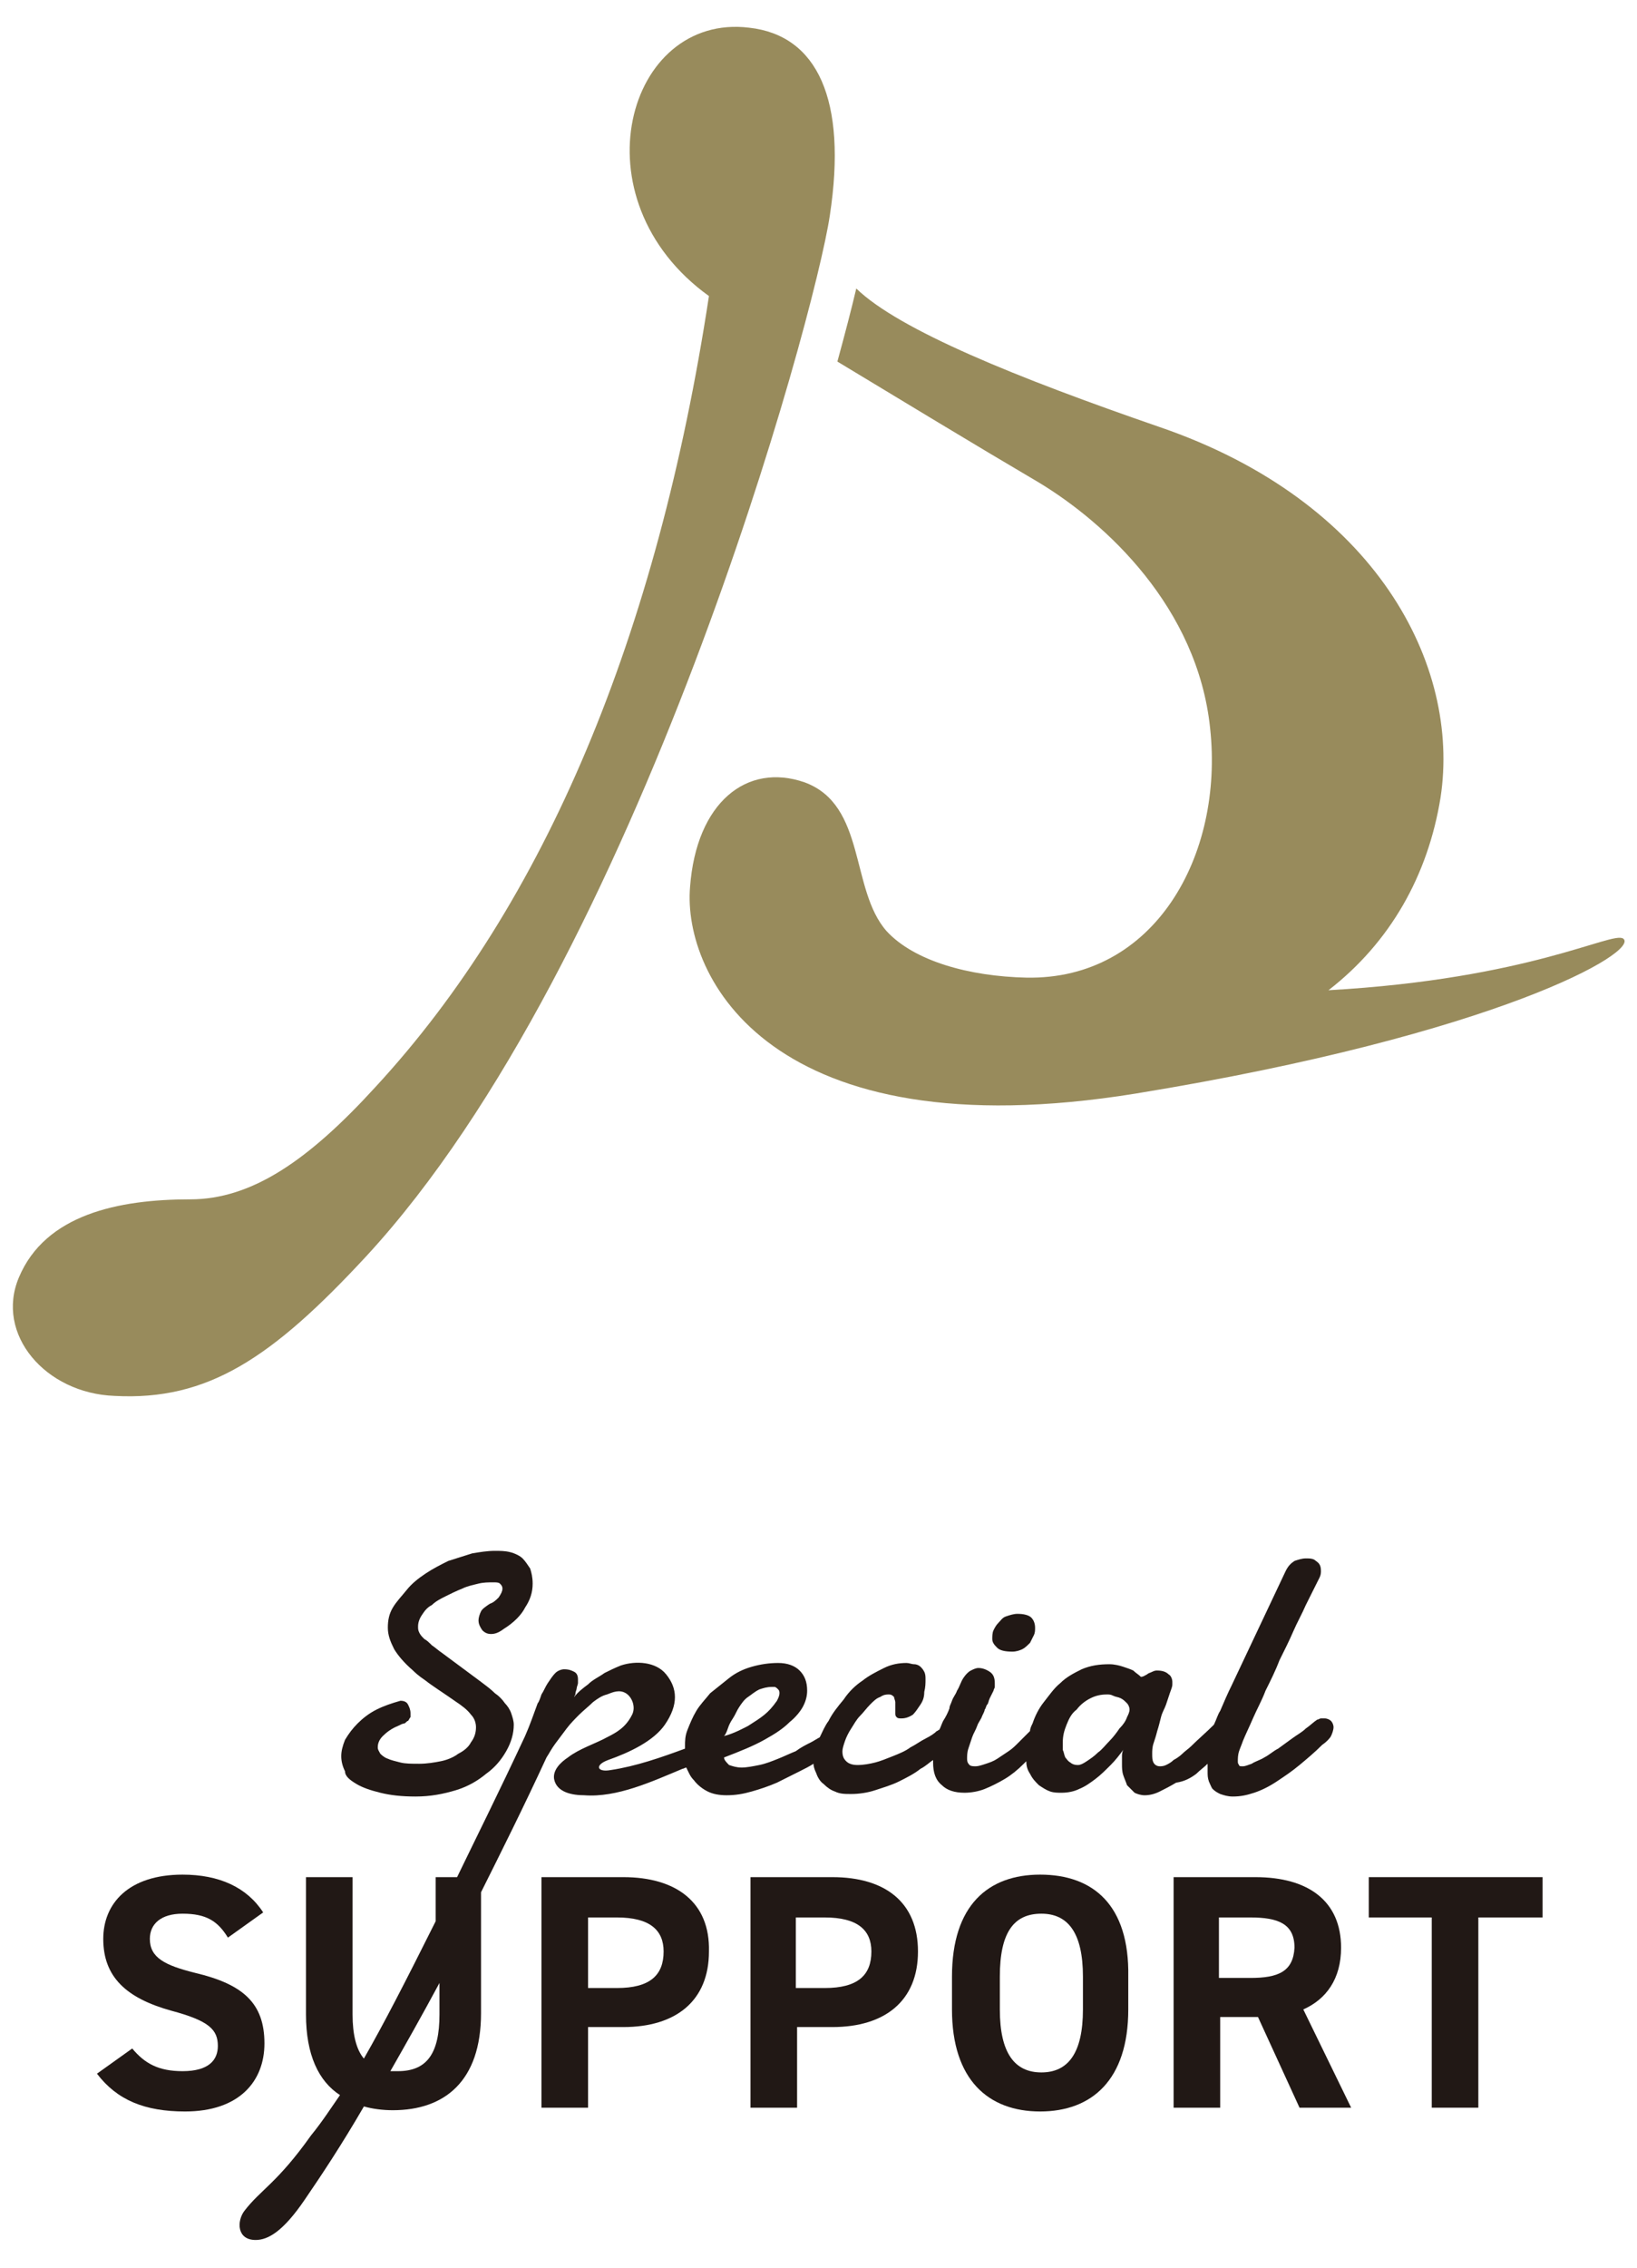
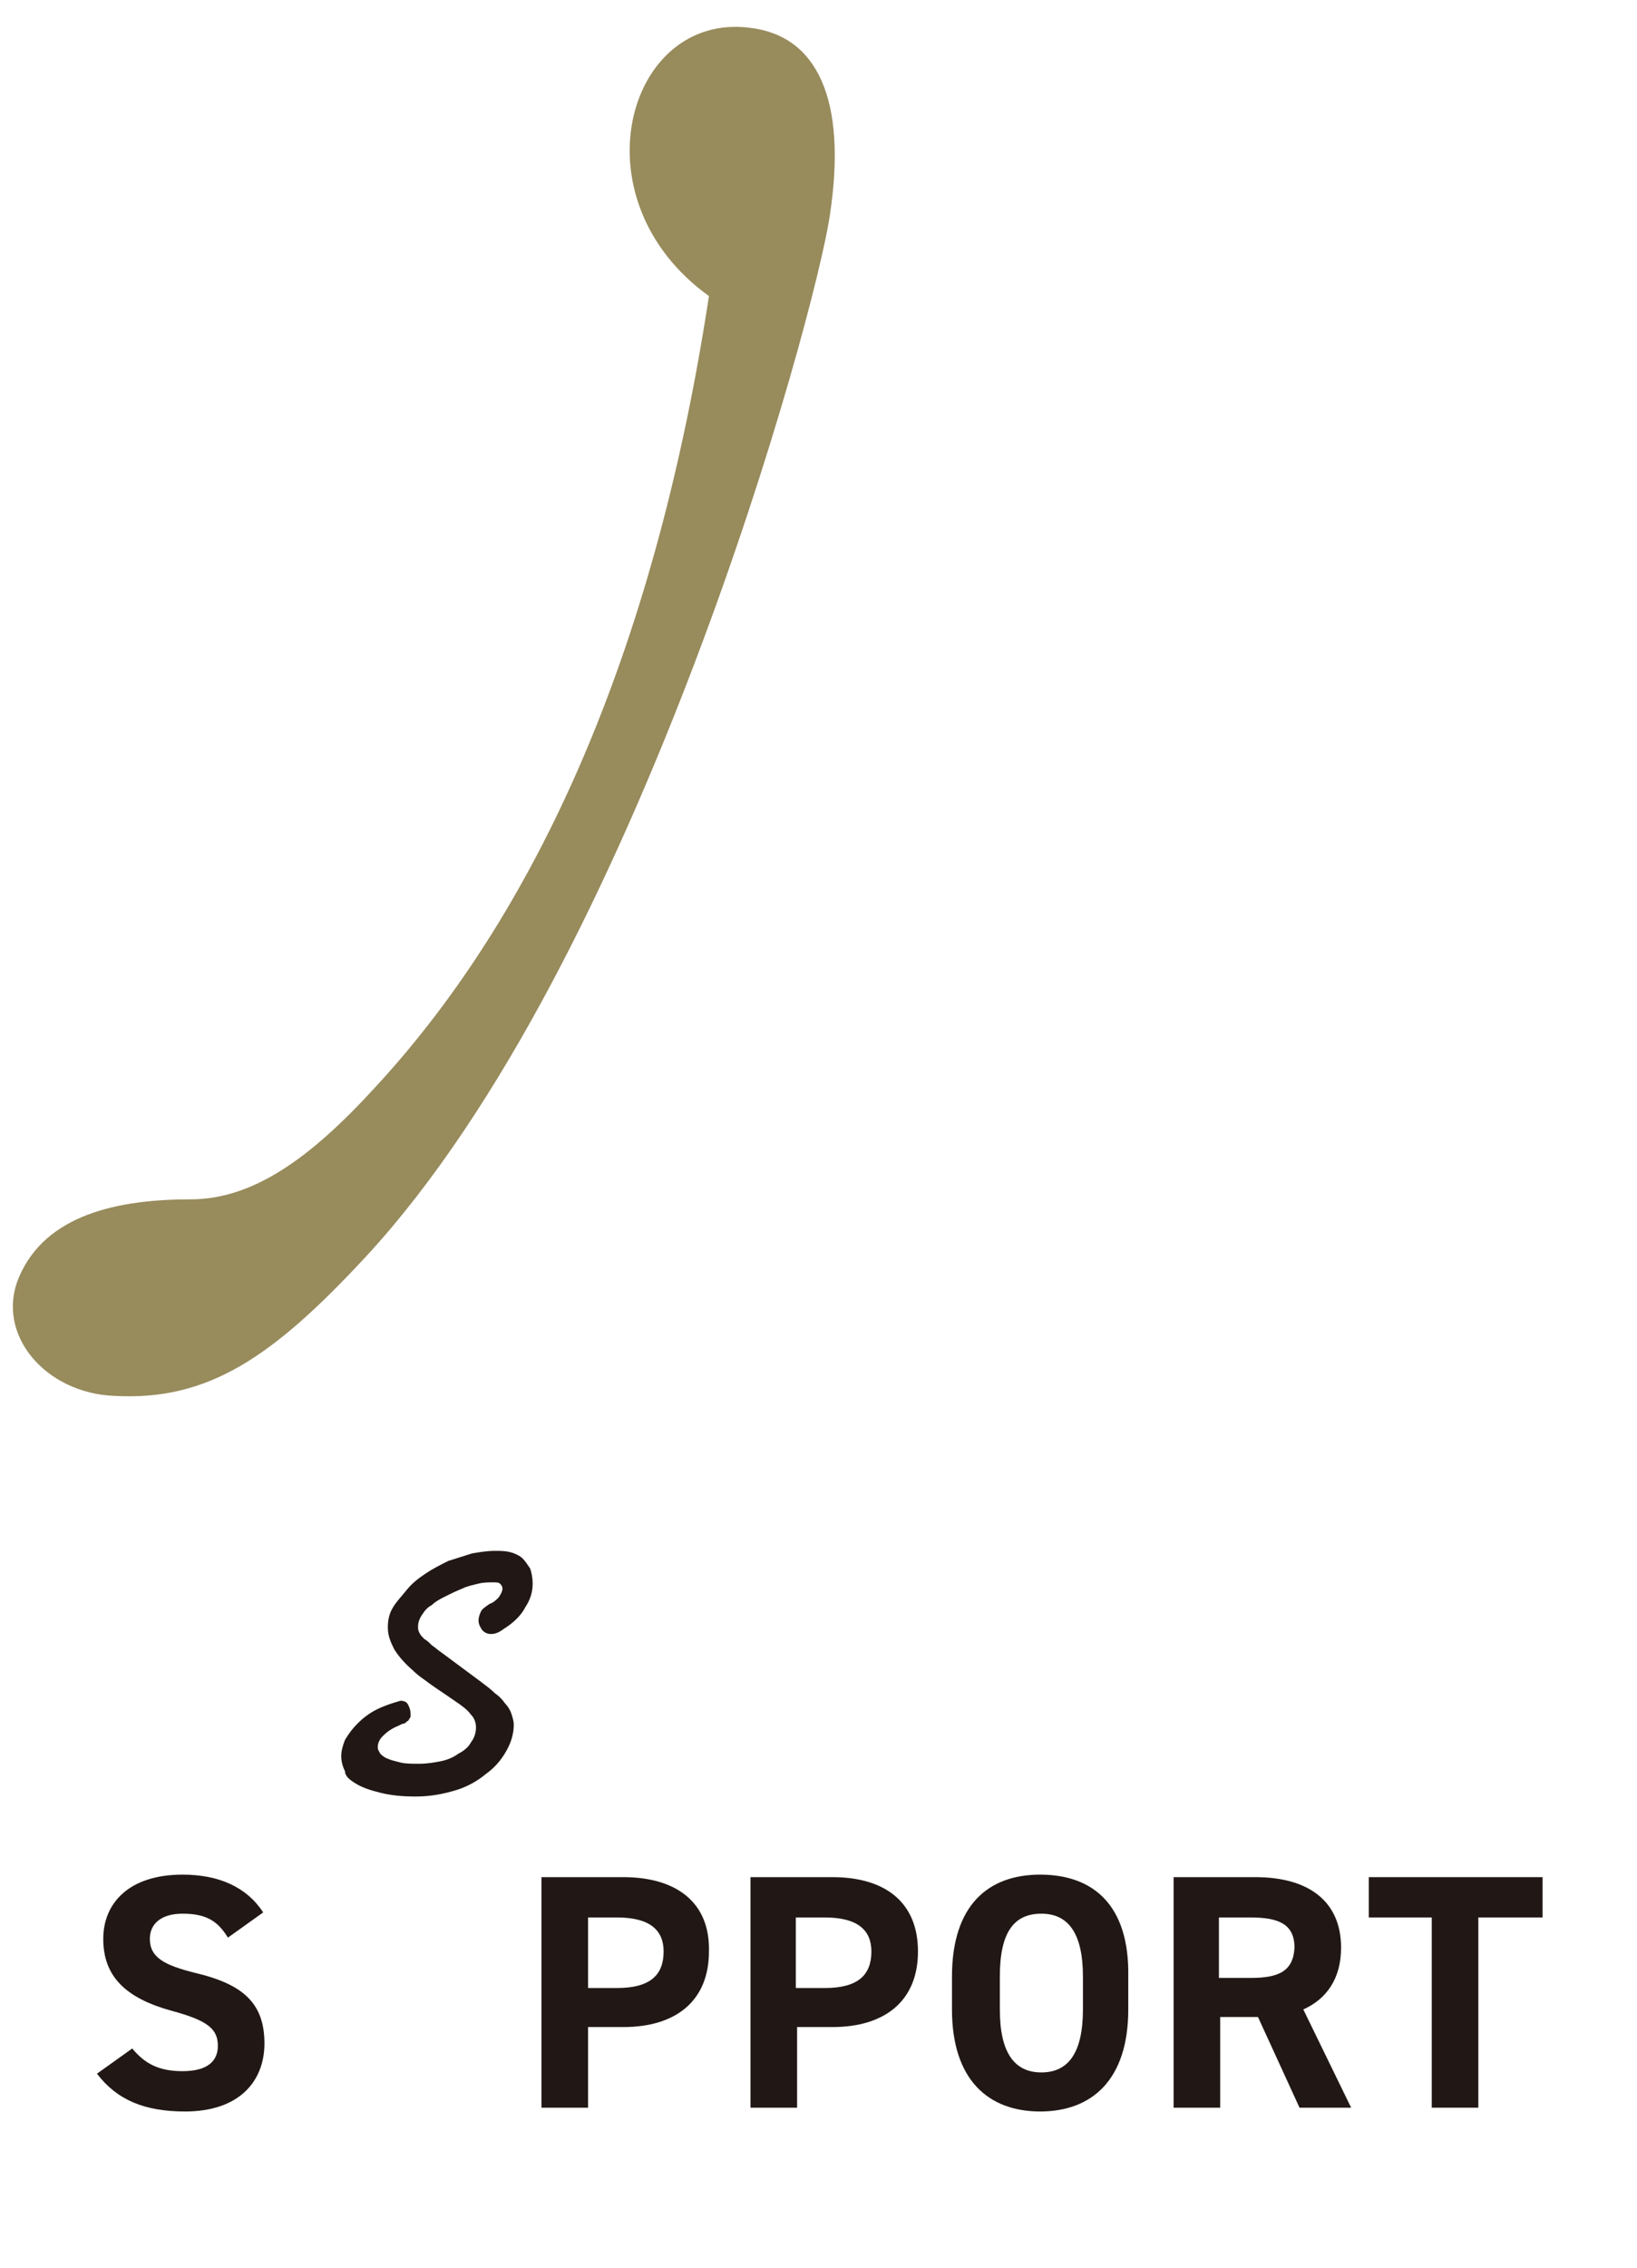
<svg xmlns="http://www.w3.org/2000/svg" version="1.1" id="レイヤー_1" x="0px" y="0px" viewBox="0 0 130 180" style="enable-background:new 0 0 130 180;" xml:space="preserve">
  <style type="text/css">
	.st0{fill:#211815;}
	.st1{fill:#988B5C;}
</style>
  <g>
    <g>
      <g>
        <path class="st0" d="M28.3,141.6c0.5,0.3,1.1,0.5,1.9,0.7c0.8,0.2,1.7,0.3,2.8,0.3c1.2,0,2.2-0.2,3.2-0.5c1-0.3,1.8-0.8,2.4-1.3     c0.7-0.5,1.2-1.1,1.6-1.8c0.4-0.7,0.6-1.4,0.6-2.1c0-0.3-0.1-0.6-0.2-0.9c-0.1-0.3-0.3-0.6-0.5-0.8c-0.2-0.3-0.5-0.6-0.8-0.8     c-0.3-0.3-0.7-0.6-1.1-0.9l-3.1-2.3c-0.3-0.2-0.5-0.4-0.8-0.6c-0.2-0.2-0.4-0.4-0.6-0.5c-0.2-0.2-0.3-0.3-0.4-0.5     c-0.1-0.2-0.1-0.3-0.1-0.5c0-0.3,0.1-0.6,0.3-0.9c0.2-0.3,0.4-0.6,0.8-0.8c0.3-0.3,0.7-0.5,1.1-0.7c0.4-0.2,0.8-0.4,1.3-0.6     c0.4-0.2,0.9-0.3,1.3-0.4c0.4-0.1,0.8-0.1,1.2-0.1c0.2,0,0.4,0,0.5,0.1c0.1,0.1,0.2,0.2,0.2,0.4c0,0.2-0.1,0.4-0.3,0.7     c-0.2,0.2-0.4,0.4-0.7,0.5c-0.3,0.2-0.6,0.4-0.7,0.6c-0.1,0.2-0.2,0.5-0.2,0.7c0,0.3,0.1,0.5,0.3,0.8c0.2,0.2,0.4,0.3,0.7,0.3     c0.3,0,0.6-0.1,1-0.4c0.8-0.5,1.4-1.1,1.7-1.7c0.4-0.6,0.6-1.2,0.6-1.9c0-0.5-0.1-0.9-0.2-1.2c-0.2-0.3-0.4-0.6-0.6-0.8     s-0.6-0.4-1-0.5c-0.4-0.1-0.8-0.1-1.2-0.1c-0.6,0-1.2,0.1-1.8,0.2c-0.6,0.2-1.3,0.4-1.9,0.6c-0.6,0.3-1.2,0.6-1.8,1     s-1.1,0.8-1.5,1.3c-0.4,0.5-0.8,0.9-1.1,1.4c-0.3,0.5-0.4,1-0.4,1.6c0,0.6,0.2,1.1,0.5,1.7c0.3,0.5,0.8,1.1,1.5,1.7     c0.1,0.1,0.4,0.4,1,0.8c0.5,0.4,1.3,0.9,2.3,1.6c0.6,0.4,1,0.7,1.3,1.1c0.3,0.3,0.4,0.7,0.4,1c0,0.4-0.1,0.8-0.4,1.2     c-0.2,0.4-0.6,0.7-1,0.9c-0.4,0.3-0.9,0.5-1.4,0.6c-0.5,0.1-1.1,0.2-1.7,0.2c-0.6,0-1.1,0-1.5-0.1c-0.4-0.1-0.8-0.2-1-0.3     c-0.3-0.1-0.5-0.3-0.6-0.4c-0.1-0.2-0.2-0.3-0.2-0.5c0-0.3,0.1-0.6,0.4-0.9c0.3-0.3,0.7-0.6,1.2-0.8c0.2-0.1,0.4-0.2,0.5-0.2     s0.2-0.2,0.3-0.2c0.1-0.1,0.1-0.2,0.2-0.3c0-0.1,0-0.2,0-0.3c0-0.3-0.1-0.5-0.2-0.7c-0.1-0.2-0.3-0.3-0.6-0.3     c-0.7,0.2-1.3,0.4-1.9,0.7c-0.6,0.3-1.1,0.7-1.5,1.1c-0.4,0.4-0.7,0.8-1,1.3c-0.2,0.5-0.3,0.9-0.3,1.3c0,0.4,0.1,0.8,0.3,1.2     C27.4,141,27.8,141.3,28.3,141.6z" />
-         <path class="st0" d="M80.4,131.1c0.3,0,0.6-0.1,0.8-0.2c0.2-0.1,0.4-0.3,0.6-0.5c0.1-0.2,0.2-0.4,0.3-0.6     c0.1-0.2,0.1-0.4,0.1-0.6c0-0.3-0.1-0.6-0.3-0.8s-0.6-0.3-1.1-0.3c-0.3,0-0.6,0.1-0.9,0.2s-0.4,0.3-0.6,0.5     c-0.2,0.2-0.3,0.4-0.4,0.6s-0.1,0.5-0.1,0.7c0,0.3,0.2,0.5,0.4,0.7C79.4,131,79.8,131.1,80.4,131.1z" />
-         <path class="st0" d="M95,140.8c0.3-0.3,0.6-0.5,0.9-0.8c0,0.2,0,0.4,0,0.6c0,0.3,0,0.5,0.1,0.8c0.1,0.2,0.2,0.5,0.3,0.6     c0.2,0.2,0.4,0.3,0.6,0.4c0.3,0.1,0.6,0.2,1,0.2c0.6,0,1.1-0.1,1.7-0.3c0.6-0.2,1.2-0.5,1.8-0.9c0.6-0.4,1.2-0.8,1.8-1.3     c0.6-0.5,1.2-1,1.8-1.6c0.3-0.2,0.6-0.5,0.7-0.7s0.2-0.5,0.2-0.7c0-0.2-0.1-0.4-0.2-0.5c-0.1-0.1-0.3-0.2-0.5-0.2     c-0.1,0-0.2,0-0.3,0c-0.1,0-0.2,0.1-0.3,0.1c-0.3,0.2-0.6,0.5-0.9,0.7c-0.3,0.3-0.7,0.5-1.1,0.8c-0.4,0.3-0.7,0.5-1.1,0.8     c-0.4,0.2-0.7,0.5-1.1,0.7c-0.3,0.2-0.7,0.3-1,0.5c-0.3,0.1-0.5,0.2-0.7,0.2c-0.2,0-0.3,0-0.3-0.1c-0.1-0.1-0.1-0.2-0.1-0.3     c0-0.2,0-0.5,0.1-0.8c0.1-0.3,0.2-0.5,0.3-0.8c0.2-0.5,0.5-1.1,0.8-1.8c0.3-0.7,0.7-1.4,1-2.2c0.4-0.8,0.8-1.6,1.1-2.4     c0.4-0.8,0.8-1.6,1.1-2.3s0.7-1.4,1-2.1c0.3-0.6,0.6-1.2,0.8-1.6c0.1-0.2,0.2-0.4,0.3-0.6c0.1-0.2,0.1-0.4,0.1-0.5     c0-0.4-0.1-0.6-0.4-0.8c-0.2-0.2-0.5-0.2-0.8-0.2c-0.3,0-0.6,0.1-0.9,0.2c-0.3,0.2-0.5,0.4-0.7,0.8l-4.3,9.1     c-0.3,0.6-0.6,1.3-0.9,2c-0.2,0.3-0.3,0.7-0.5,1.1c-0.6,0.6-1.3,1.2-1.8,1.7c-0.2,0.2-0.5,0.4-0.7,0.6c-0.2,0.2-0.5,0.4-0.7,0.5     c-0.2,0.2-0.4,0.3-0.6,0.4c-0.2,0.1-0.4,0.1-0.5,0.1c-0.2,0-0.4-0.1-0.5-0.3s-0.1-0.4-0.1-0.7c0-0.2,0-0.5,0.1-0.8     c0.1-0.3,0.2-0.6,0.3-1c0.1-0.3,0.2-0.7,0.3-1.1c0.1-0.4,0.3-0.7,0.4-1c0.1-0.3,0.2-0.6,0.3-0.9c0.1-0.3,0.2-0.5,0.2-0.7     c0,0,0-0.1,0-0.2c0-0.2-0.1-0.5-0.3-0.6c-0.2-0.2-0.5-0.3-0.9-0.3c-0.1,0-0.2,0-0.4,0.1c-0.2,0.1-0.3,0.1-0.4,0.2     c-0.2,0.1-0.3,0.2-0.5,0.2c-0.2-0.2-0.4-0.3-0.6-0.5c-0.2-0.1-0.5-0.2-0.8-0.3c-0.3-0.1-0.7-0.2-1.1-0.2c-0.8,0-1.5,0.1-2.2,0.4     c-0.6,0.3-1.2,0.6-1.7,1.1c-0.5,0.4-0.9,1-1.3,1.5s-0.7,1.1-0.9,1.7c-0.1,0.2-0.2,0.4-0.2,0.6c-0.1,0.1-0.1,0.1-0.2,0.2     c-0.2,0.2-0.4,0.4-0.7,0.7s-0.5,0.5-0.8,0.7c-0.3,0.2-0.6,0.4-0.9,0.6c-0.3,0.2-0.6,0.3-0.9,0.4c-0.3,0.1-0.6,0.2-0.8,0.2     c-0.2,0-0.4,0-0.5-0.1c-0.1-0.1-0.2-0.2-0.2-0.5c0-0.2,0-0.5,0.1-0.8s0.2-0.6,0.3-0.9c0.1-0.3,0.3-0.6,0.4-0.9     c0.1-0.3,0.3-0.5,0.4-0.8c0.1-0.2,0.2-0.4,0.2-0.5c0.1-0.1,0.1-0.3,0.2-0.4c0.1-0.1,0.1-0.3,0.2-0.5c0.1-0.2,0.2-0.4,0.3-0.6     c0-0.1,0.1-0.2,0.1-0.3c0-0.1,0-0.2,0-0.3c0-0.4-0.1-0.7-0.4-0.9c-0.3-0.2-0.6-0.3-0.9-0.3c-0.2,0-0.4,0.1-0.6,0.2     c-0.2,0.1-0.4,0.3-0.6,0.6c-0.2,0.3-0.3,0.7-0.5,1c-0.1,0.3-0.3,0.5-0.4,0.8c-0.1,0.3-0.2,0.4-0.2,0.6c-0.1,0.3-0.3,0.7-0.5,1     c-0.1,0.2-0.2,0.5-0.3,0.7c-0.1,0-0.1,0.1-0.2,0.1c-0.2,0.2-0.5,0.4-0.9,0.6c-0.4,0.2-0.8,0.5-1.2,0.7c-0.4,0.3-0.9,0.5-1.4,0.7     c-0.5,0.2-1,0.4-1.4,0.5s-0.9,0.2-1.4,0.2c-0.4,0-0.7-0.1-0.9-0.3c-0.2-0.2-0.3-0.4-0.3-0.8c0-0.2,0.1-0.5,0.2-0.8     c0.1-0.3,0.3-0.7,0.5-1c0.2-0.3,0.4-0.7,0.7-1c0.3-0.3,0.5-0.6,0.8-0.9c0.3-0.3,0.5-0.5,0.8-0.6c0.3-0.2,0.5-0.2,0.7-0.2     c0.2,0,0.3,0.1,0.4,0.2c0,0.1,0.1,0.3,0.1,0.4c0,0.2,0,0.3,0,0.5c0,0.2,0,0.3,0,0.4c0,0.1,0,0.2,0.1,0.3c0.1,0.1,0.2,0.1,0.4,0.1     c0.3,0,0.6-0.1,0.9-0.3c0.2-0.2,0.4-0.5,0.6-0.8c0.2-0.3,0.3-0.6,0.3-1c0.1-0.4,0.1-0.7,0.1-1c0-0.2,0-0.4-0.1-0.6     c-0.1-0.2-0.2-0.3-0.3-0.4c-0.1-0.1-0.3-0.2-0.5-0.2s-0.4-0.1-0.6-0.1c-0.6,0-1.2,0.1-1.8,0.4c-0.6,0.3-1.2,0.6-1.7,1     c-0.6,0.4-1.1,0.9-1.5,1.5c-0.5,0.6-0.9,1.1-1.2,1.7c-0.3,0.4-0.5,0.9-0.7,1.3c-0.2,0.1-0.5,0.3-0.7,0.4     c-0.4,0.2-0.8,0.4-1.2,0.7c-0.5,0.2-0.9,0.4-1.4,0.6c-0.5,0.2-1,0.4-1.5,0.5c-0.5,0.1-1,0.2-1.4,0.2c-0.4,0-0.7-0.1-1-0.2     c-0.2-0.2-0.4-0.4-0.4-0.6c1.3-0.5,2.3-0.9,3.2-1.4c0.9-0.5,1.5-0.9,2-1.4c0.5-0.4,0.9-0.9,1.1-1.3c0.2-0.4,0.3-0.8,0.3-1.2     c0-0.7-0.2-1.2-0.6-1.6c-0.4-0.4-1-0.6-1.7-0.6c-0.7,0-1.4,0.1-2.1,0.3c-0.7,0.2-1.3,0.5-1.8,0.9c-0.5,0.4-1,0.8-1.5,1.2     c-0.4,0.5-0.8,0.9-1.1,1.4c-0.3,0.5-0.5,1-0.7,1.5c-0.2,0.5-0.2,0.9-0.2,1.3c0,0.1,0,0.1,0,0.2c-1.9,0.7-3.9,1.4-5.9,1.7     c-1.1,0.2-1.3-0.4-0.2-0.8c1.7-0.6,3.6-1.5,4.5-2.8c1.1-1.6,1-2.9,0.1-4c-0.8-1-2.4-1.1-3.6-0.7c-0.5,0.2-0.9,0.4-1.3,0.6     c-0.4,0.3-0.9,0.5-1.3,0.9c-0.4,0.3-0.8,0.6-1.1,1c0-0.1,0.1-0.1,0.1-0.3c0-0.1,0.1-0.3,0.1-0.4c0-0.1,0.1-0.3,0.1-0.4     c0-0.1,0-0.2,0-0.3c0-0.3-0.1-0.5-0.3-0.6c-0.2-0.1-0.4-0.2-0.8-0.2c-0.2,0-0.5,0.1-0.7,0.3c-0.2,0.2-0.4,0.5-0.6,0.8     c-0.2,0.3-0.3,0.6-0.5,0.9c-0.1,0.3-0.2,0.6-0.3,0.7c-0.3,0.8-0.6,1.7-1,2.6c-2.1,4.5-3.9,8.1-5.4,11.2h-1.7v3.5     c-2.5,5-4.1,8.1-5.7,10.9c-0.6-0.7-0.9-1.9-0.9-3.5V149h-3.7v10.9c0,3.2,1,5.3,2.7,6.4c-0.7,1-1.4,2.1-2.3,3.2     c-2.7,3.8-4,4.3-5.3,6c-0.6,0.8-0.6,2.3,0.9,2.3c1,0,2.2-0.7,3.9-3.2c1.3-1.9,2.9-4.3,4.7-7.4c0.7,0.2,1.5,0.3,2.3,0.3     c4.1,0,7-2.3,7-7.7v-9.6c1.6-3.2,3.4-6.8,5.2-10.7c0.2-0.3,0.4-0.7,0.7-1.1c0.3-0.4,0.6-0.8,0.9-1.2c0.3-0.4,0.7-0.8,1-1.1     s0.8-0.7,1.1-1c0.4-0.3,0.7-0.5,1.1-0.6c0.5-0.2,1-0.4,1.5-0.1c0.5,0.3,0.8,1.1,0.5,1.7c-0.5,1-1.2,1.4-2,1.8     c-0.9,0.5-2.2,0.9-3.1,1.6c-0.6,0.4-1.2,1-1.1,1.7c0.2,1.1,1.5,1.3,2.4,1.3c2.6,0.2,5.4-1.1,7.8-2.1c0.1,0,0.2-0.1,0.3-0.1     c0.2,0.4,0.3,0.7,0.6,1c0.3,0.4,0.7,0.7,1.1,0.9c0.4,0.2,0.9,0.3,1.5,0.3c0.7,0,1.3-0.1,2-0.3c0.7-0.2,1.3-0.4,2-0.7     c0.6-0.3,1.2-0.6,1.8-0.9c0.4-0.2,0.8-0.4,1.1-0.6c0,0.2,0.1,0.5,0.2,0.7c0.1,0.3,0.3,0.7,0.6,0.9c0.3,0.3,0.6,0.5,0.9,0.6     c0.4,0.2,0.8,0.2,1.3,0.2c0.6,0,1.3-0.1,1.9-0.3c0.6-0.2,1.3-0.4,1.9-0.7c0.6-0.3,1.2-0.6,1.7-1c0.4-0.2,0.7-0.5,1-0.7     c0,0.1,0,0.2,0,0.2c0,0.8,0.2,1.4,0.7,1.8c0.4,0.4,1,0.6,1.8,0.6c0.5,0,1.1-0.1,1.6-0.3c0.5-0.2,1.1-0.5,1.6-0.8     c0.5-0.3,1-0.7,1.5-1.2c0.1-0.1,0.1-0.1,0.2-0.2c0,0.4,0.1,0.7,0.3,1c0.2,0.4,0.4,0.6,0.7,0.9c0.3,0.2,0.6,0.4,0.9,0.5     c0.3,0.1,0.6,0.1,0.9,0.1c0.5,0,1-0.1,1.4-0.3c0.5-0.2,0.9-0.5,1.3-0.8c0.4-0.3,0.8-0.7,1.2-1.1c0.4-0.4,0.7-0.8,1-1.2     c-0.1,0.2-0.1,0.4-0.1,0.5c0,0.2,0,0.4,0,0.6c0,0.3,0,0.6,0.1,0.9c0.1,0.3,0.2,0.5,0.3,0.8c0.2,0.2,0.4,0.4,0.6,0.6     c0.2,0.1,0.5,0.2,0.8,0.2c0.4,0,0.8-0.1,1.2-0.3c0.4-0.2,0.8-0.4,1.3-0.7C94.1,141.4,94.6,141.1,95,140.8z M34.9,159.9     c0,3.1-1,4.5-3.3,4.5c-0.2,0-0.4,0-0.6,0c1.2-2.1,2.5-4.4,3.9-7V159.9z M57.8,137.2c0.1-0.3,0.2-0.5,0.4-0.8     c0.2-0.3,0.3-0.6,0.5-0.9c0.2-0.3,0.4-0.6,0.7-0.8c0.3-0.2,0.5-0.4,0.9-0.6c0.3-0.1,0.6-0.2,1-0.2c0,0,0.1,0,0.1,0     c0,0,0.1,0,0.1,0c0.1,0,0.2,0.1,0.3,0.2c0.1,0.1,0.1,0.2,0.1,0.3c0,0.2-0.1,0.4-0.2,0.6c-0.7,1-1.2,1.3-2.3,2     c-0.2,0.1-1.1,0.6-1.9,0.8C57.6,137.7,57.7,137.5,57.8,137.2z M89.5,136.3c-0.1,0.3-0.3,0.6-0.6,0.9c-0.2,0.3-0.5,0.7-0.8,1     c-0.3,0.3-0.6,0.7-0.9,0.9c-0.3,0.3-0.6,0.5-0.9,0.7c-0.3,0.2-0.5,0.3-0.7,0.3c-0.3,0-0.5-0.1-0.6-0.2c-0.2-0.1-0.3-0.3-0.4-0.4     c-0.1-0.2-0.1-0.4-0.2-0.6c0-0.2,0-0.4,0-0.6c0-0.5,0.1-0.9,0.3-1.4c0.2-0.5,0.4-0.9,0.8-1.2c0.3-0.4,0.7-0.7,1.1-0.9     c0.4-0.2,0.8-0.3,1.3-0.3c0.2,0,0.3,0,0.5,0.1s0.4,0.1,0.6,0.2c0.2,0.1,0.3,0.2,0.5,0.4c0.1,0.1,0.2,0.3,0.2,0.5     C89.7,135.9,89.6,136.1,89.5,136.3z" />
        <path class="st0" d="M21,162.2c0-3.2-1.7-4.7-5.5-5.6c-2.4-0.6-3.6-1.2-3.6-2.7c0-1.2,0.9-2,2.6-2c1.9,0,2.8,0.6,3.6,1.9l2.8-2     c-1.3-2-3.5-3-6.4-3c-4.3,0-6.3,2.3-6.3,5.1c0,3,1.8,4.7,5.4,5.7c3,0.8,3.7,1.5,3.7,2.8c0,1.1-0.7,2-2.8,2c-1.9,0-3-0.6-4-1.8     l-2.8,2c1.6,2.1,3.8,3,7,3C19,167.6,21,165.2,21,162.2z" />
        <path class="st0" d="M49.5,149H43v18.3h3.7v-6.4h2.8c4.2,0,6.8-2.1,6.8-6C56.4,151,53.7,149,49.5,149z M49,157.8h-2.3v-5.6H49     c2.6,0,3.7,1,3.7,2.7C52.7,156.8,51.6,157.8,49,157.8z" />
        <path class="st0" d="M66.1,149h-6.5v18.3h3.7v-6.4h2.8c4.2,0,6.8-2.1,6.8-6C72.9,151,70.3,149,66.1,149z M65.5,157.8h-2.3v-5.6     h2.3c2.6,0,3.7,1,3.7,2.7C69.2,156.8,68.1,157.8,65.5,157.8z" />
        <path class="st0" d="M82.6,148.8c-4.1,0-7,2.4-7,8.1v2.6c0,5.6,2.9,8.1,7,8.1c4.1,0,7-2.5,7-8.1v-2.6     C89.7,151.2,86.8,148.8,82.6,148.8z M86,159.5c0,3.5-1.2,5-3.3,5c-2.1,0-3.3-1.5-3.3-5v-2.6c0-3.5,1.1-5,3.3-5     c2.1,0,3.3,1.5,3.3,5V159.5z" />
        <path class="st0" d="M106.5,154.6c0-3.7-2.6-5.6-6.8-5.6h-6.5v18.3h3.7v-7.2h3l3.3,7.2h4.1l-3.8-7.8     C105.3,158.7,106.5,157.1,106.5,154.6z M99.3,157h-2.5v-4.8h2.5c2.2,0,3.5,0.5,3.5,2.4C102.7,156.5,101.5,157,99.3,157z" />
        <polygon class="st0" points="108.7,149 108.7,152.2 113.7,152.2 113.7,167.3 117.4,167.3 117.4,152.2 122.5,152.2 122.5,149         " />
      </g>
    </g>
    <g>
      <g>
        <path class="st1" d="M59.5,2.2C49.8,1,45.6,15.8,56.3,23.5c-4.1,26.9-13,48.2-26.5,62.8c-5.3,5.8-9.8,8.9-14.7,8.9     c-5.7,0-11.5,1.2-13.6,6.2c-1.9,4.5,2.1,9.2,7.6,9.4c7.4,0.4,12.5-3,20-11.1c21.6-23.4,35.6-74.5,36.8-82.6     C67.3,7.9,64.9,2.8,59.5,2.2z" />
-         <path class="st1" d="M128.9,74.5c-0.9-0.6-7.4,3.2-23.4,4.1c4.9-3.8,7.9-9.1,8.9-15.3c1.6-10.5-5.1-23.5-22.3-29.4     c-11.3-3.9-20.7-7.7-24.1-11c-0.4,1.7-0.9,3.6-1.5,5.8c5.3,3.2,10.9,6.6,16,9.6c5.3,3.2,12.6,9.9,13.6,19.5     c1.1,10.1-4.4,20-14.6,19.8c-4.5-0.1-8.9-1.3-11.1-3.7c-2.9-3.3-1.6-10-6.5-11.8c-4.6-1.6-8.6,1.6-9.1,8.3     c-0.6,7.1,6.4,21.1,35.4,16.4C119,82.1,130.3,75.5,128.9,74.5z" />
      </g>
    </g>
  </g>
</svg>